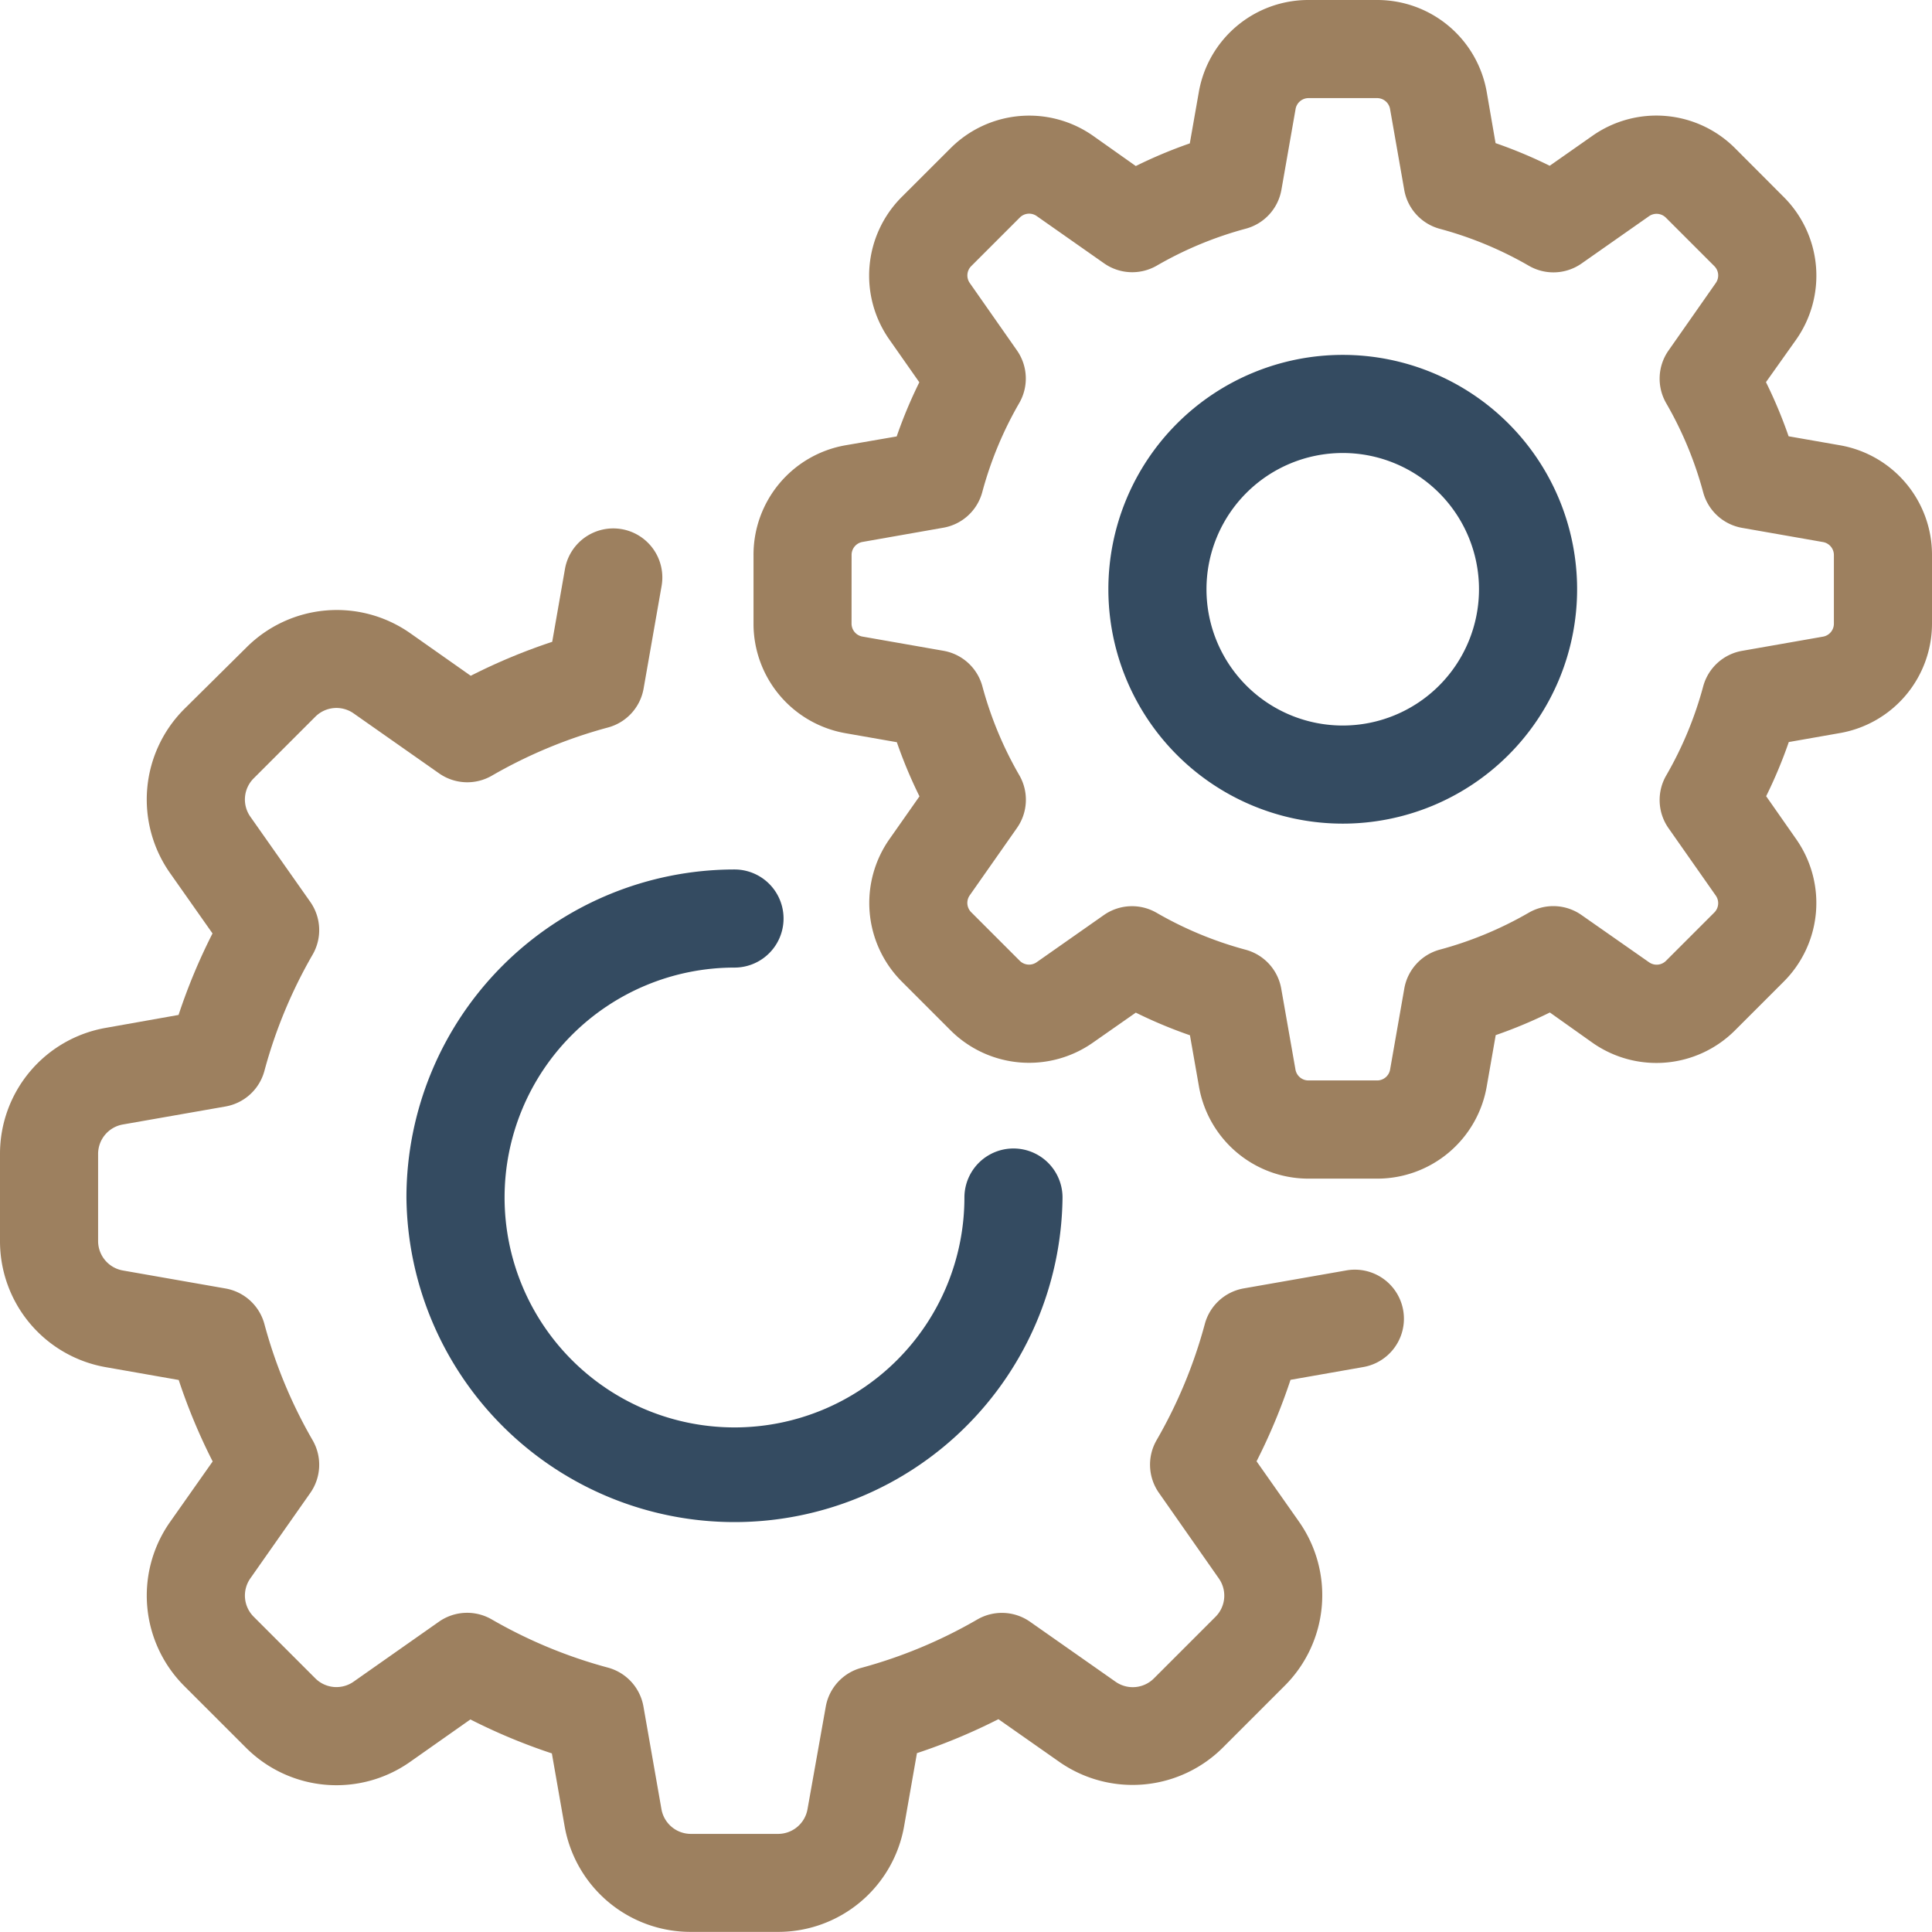
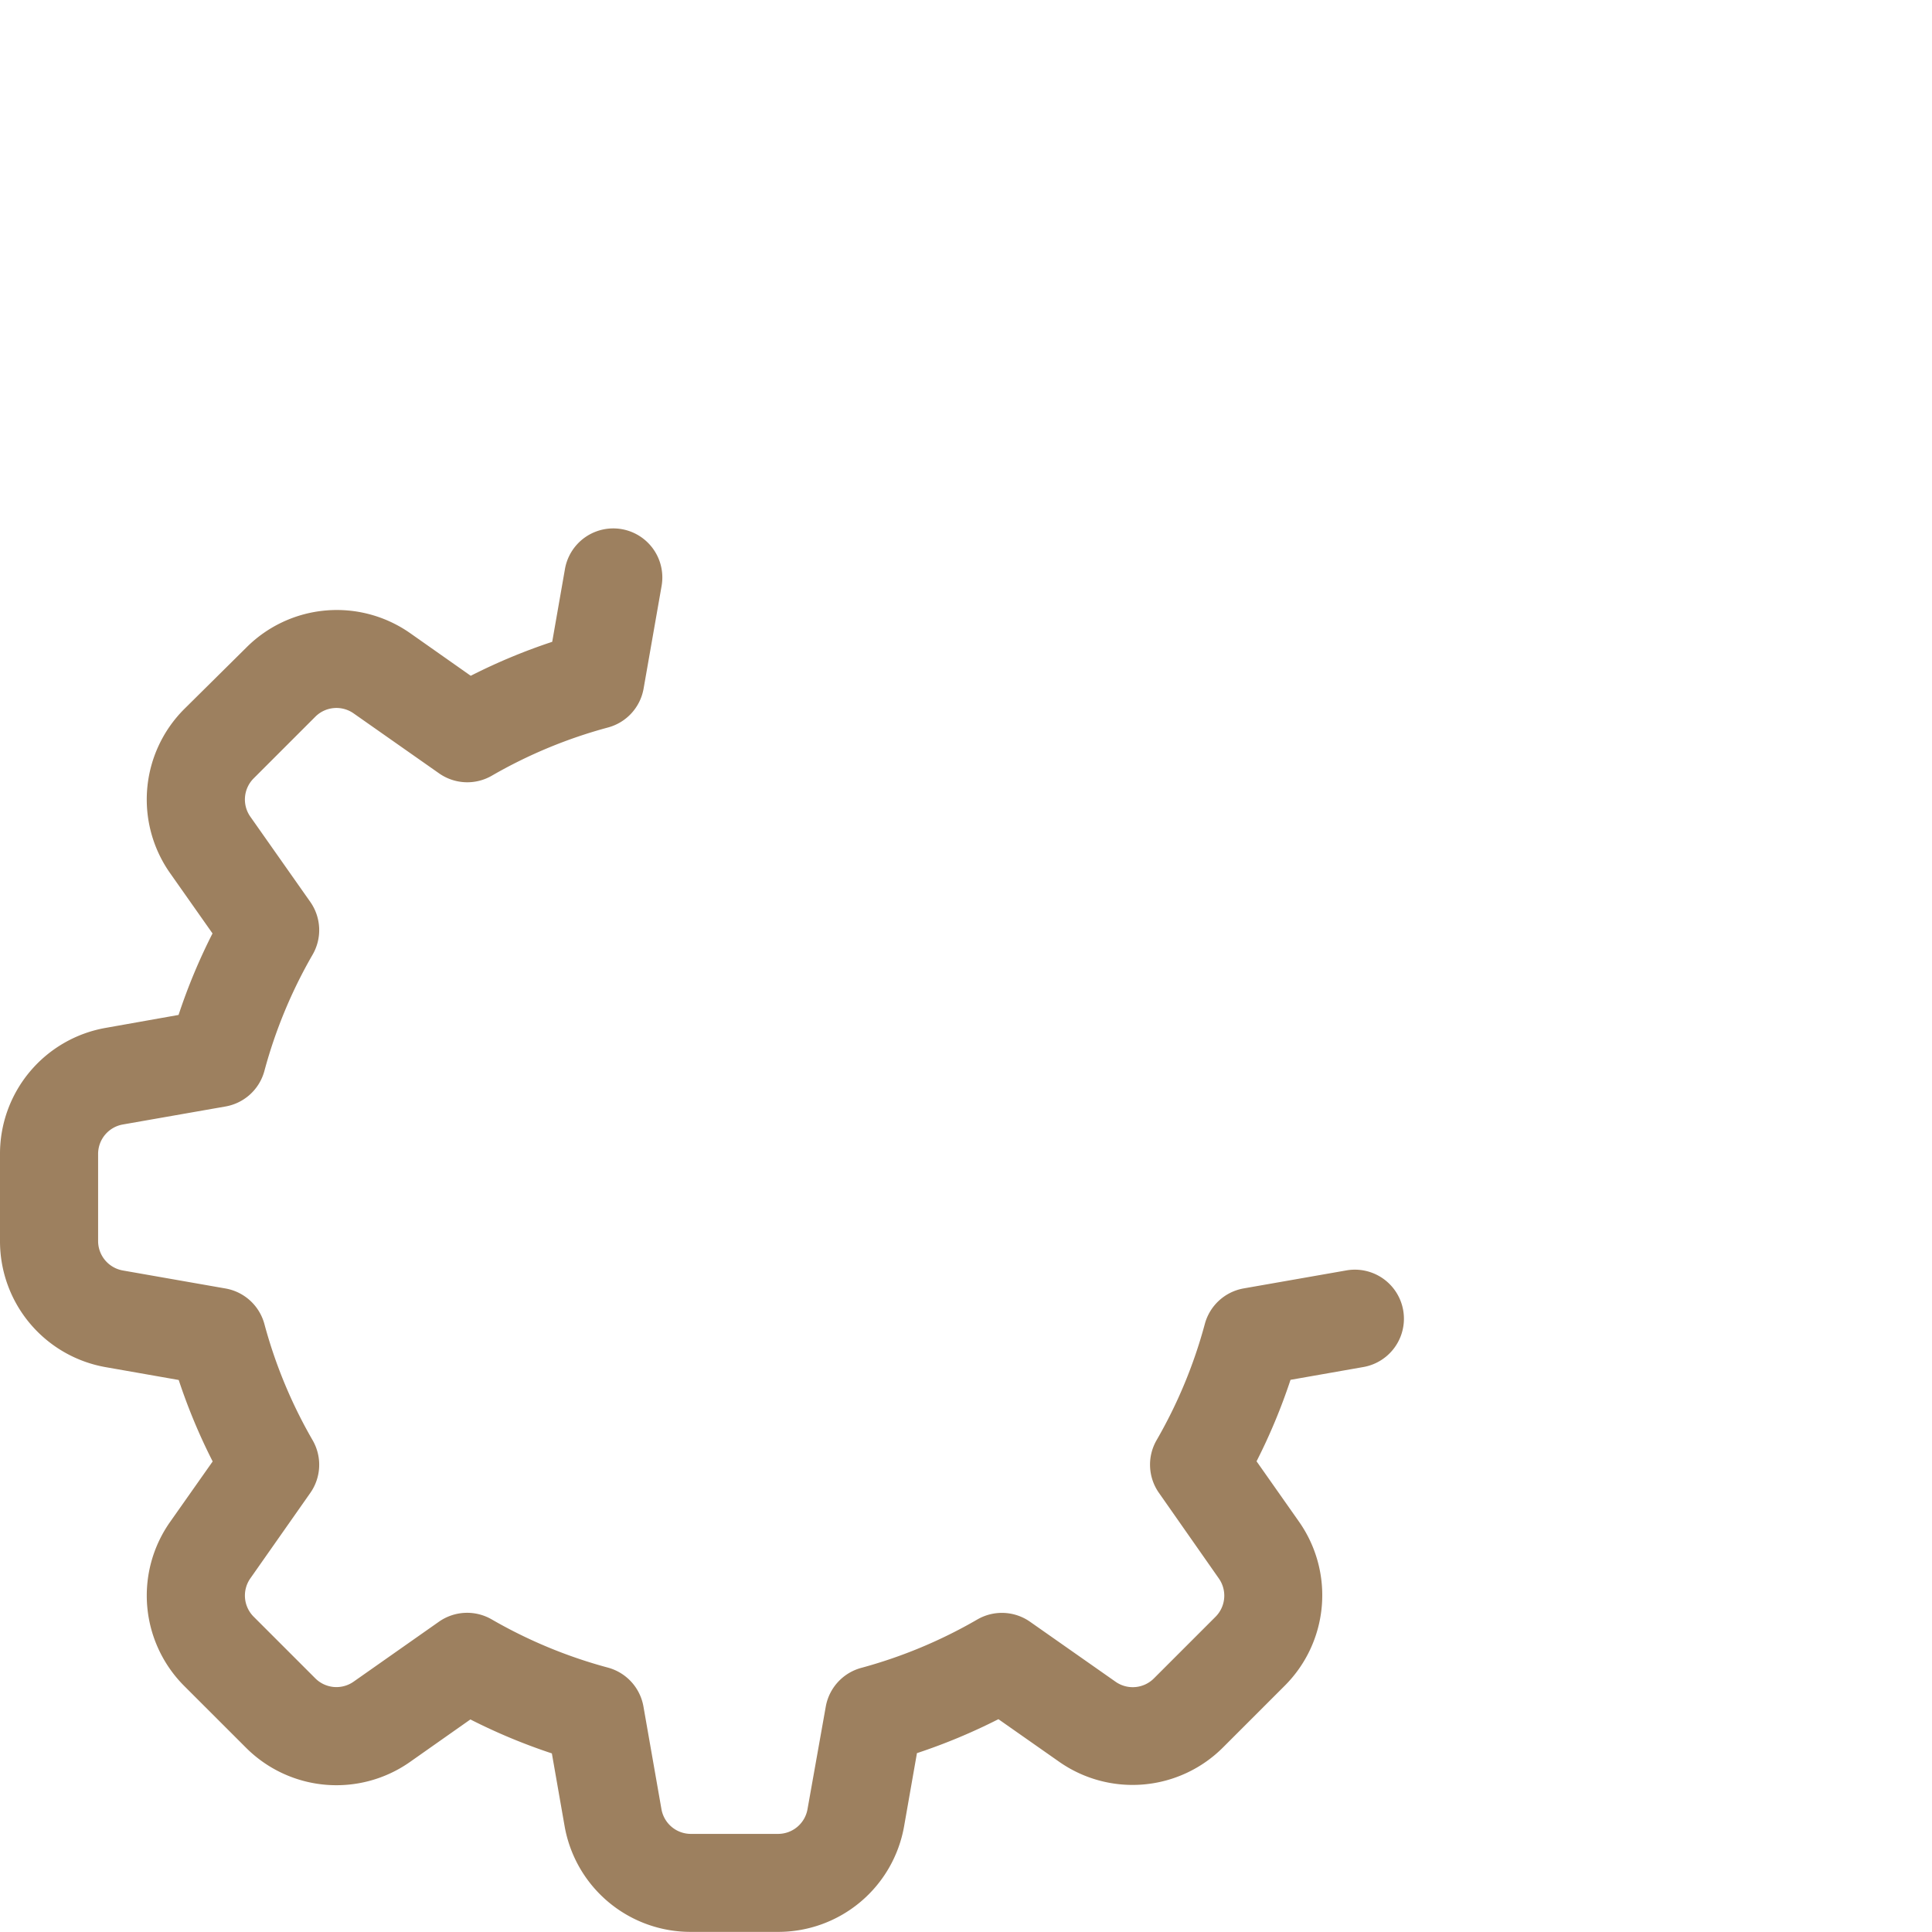
<svg xmlns="http://www.w3.org/2000/svg" id="Capa_1" data-name="Capa 1" viewBox="0 0 512 512">
  <defs>
    <style>.cls-1{fill:#344b61;}.cls-2{fill:#9d805f;}</style>
  </defs>
  <title>settings</title>
-   <path class="cls-1" d="M107.71,317.36a86.94,86.94,0,0,0,173.87,0,13,13,0,0,0-26,0,60.93,60.93,0,1,1-60.93-60.94,13,13,0,0,0,0-26A87,87,0,0,0,107.71,317.36Z" transform="translate(0 0)" />
  <path class="cls-2" d="M28.06,362.32l19.3,3.39a154.88,154.88,0,0,0,9,21.59l-11.3,16.05a33.89,33.89,0,0,0,3.79,43.48l16.33,16.32a33.88,33.88,0,0,0,43.48,3.78l16-11.26a154.88,154.88,0,0,0,21.59,9l3.38,19.3a33.89,33.89,0,0,0,33.47,28h23.09a33.88,33.88,0,0,0,33.42-28.07l3.39-19.3a154.88,154.88,0,0,0,21.59-9l16.06,11.26a33.89,33.89,0,0,0,43.48-3.79l16.33-16.33a33.89,33.89,0,0,0,3.79-43.48l-11.25-16a154.88,154.88,0,0,0,9-21.59l19.3-3.39a13,13,0,1,0-4.49-25.61l-27.21,4.77a13,13,0,0,0-10.31,9.43,128.08,128.08,0,0,1-12.77,30.77,13,13,0,0,0,.62,14L323,418.3a7.92,7.92,0,0,1-.88,10.17l-16.32,16.32a7.92,7.92,0,0,1-10.16.89L273,429.8a13,13,0,0,0-14-.62A128.08,128.08,0,0,1,228.26,442a13,13,0,0,0-9.43,10.31L214,479.44a7.92,7.92,0,0,1-7.81,6.56H183.1a7.92,7.92,0,0,1-7.81-6.56l-4.77-27.2a13,13,0,0,0-9.43-10.31,128.15,128.15,0,0,1-30.78-12.77,13,13,0,0,0-14,.62L93.72,445.65a7.92,7.92,0,0,1-10.17-.88L67.23,428.45a7.93,7.93,0,0,1-.89-10.16l15.88-22.63a13,13,0,0,0,.62-14,128.08,128.08,0,0,1-12.77-30.77,13,13,0,0,0-10.31-9.43l-27.2-4.77A7.93,7.93,0,0,1,26,328.9V305.81A7.92,7.92,0,0,1,32.56,298l27.2-4.77a13,13,0,0,0,10.31-9.43A128.29,128.29,0,0,1,82.84,253a13,13,0,0,0-.62-14L66.35,216.44a7.92,7.92,0,0,1,.88-10.17l16.33-16.33a7.92,7.92,0,0,1,10.16-.88l22.63,15.88a13,13,0,0,0,14,.62,128.15,128.15,0,0,1,30.78-12.77,13,13,0,0,0,9.43-10.31l4.77-27.2a13,13,0,0,0-25.61-4.49h0l-3.38,19.3a154.88,154.88,0,0,0-21.59,9l-16-11.26a33.86,33.86,0,0,0-43.48,3.79L48.84,187.89a33.89,33.89,0,0,0-3.78,43.48l11.26,16a154.5,154.5,0,0,0-9,21.6L28,272.4A33.88,33.88,0,0,0,0,305.81V328.9A33.88,33.88,0,0,0,28.06,362.32Z" transform="translate(0 0)" />
-   <path class="cls-2" d="M224.08,194.31l13.59,2.38a124.18,124.18,0,0,0,6,14.35l-7.94,11.31A29.47,29.47,0,0,0,239,260.14L251.86,273a29.45,29.45,0,0,0,37.8,3.29L301,268.36a124.18,124.18,0,0,0,14.35,6l2.39,13.6a29.45,29.45,0,0,0,29.05,24.39H365a29.45,29.45,0,0,0,29-24.44l2.38-13.59a124.18,124.18,0,0,0,14.35-6l11.27,8a29.45,29.45,0,0,0,37.83-3.3l12.87-12.87a29.46,29.46,0,0,0,3.3-37.78L468.05,211a124.18,124.18,0,0,0,6-14.35l13.6-2.39a29.46,29.46,0,0,0,24.35-29V147.06A29.46,29.46,0,0,0,487.6,118L474,115.62a124.18,124.18,0,0,0-6-14.35L476,90a29.46,29.46,0,0,0-3.29-37.79L459.83,39.3A29.46,29.46,0,0,0,422,36l-11.31,7.93a124.18,124.18,0,0,0-14.35-6L394,24.39A29.45,29.45,0,0,0,364.94,0H346.75A29.45,29.45,0,0,0,317.7,24.4L315.31,38A124.18,124.18,0,0,0,301,44l-11.31-8a29.46,29.46,0,0,0-37.79,3.29L239,52.17A29.46,29.46,0,0,0,235.7,90l7.93,11.31a124.18,124.18,0,0,0-6,14.35L224.08,118a29.45,29.45,0,0,0-24.39,29.05v18.19A29.45,29.45,0,0,0,224.08,194.31Zm1.6-47.25a3.49,3.49,0,0,1,2.89-3.44L250,139.85a13,13,0,0,0,10.31-9.43,97.83,97.83,0,0,1,9.79-23.59,13,13,0,0,0-.62-14L257,75a3.49,3.49,0,0,1,.39-4.48l12.87-12.87a3.49,3.49,0,0,1,4.48-.39l17.83,12.51a13,13,0,0,0,14,.62,97.83,97.83,0,0,1,23.59-9.79,13,13,0,0,0,9.43-10.31l3.76-21.44a3.49,3.49,0,0,1,3.4-2.85h18.19a3.49,3.49,0,0,1,3.44,2.89l3.76,21.44a13,13,0,0,0,9.43,10.31,97.83,97.83,0,0,1,23.59,9.79,13,13,0,0,0,14-.62L437,57.3a3.49,3.49,0,0,1,4.48.39l12.87,12.87A3.48,3.48,0,0,1,454.7,75L442.19,92.87a13,13,0,0,0-.62,14,97.83,97.83,0,0,1,9.79,23.59,13,13,0,0,0,10.31,9.43l21.44,3.76a3.49,3.49,0,0,1,2.89,3.44v18.19a3.49,3.49,0,0,1-2.89,3.44l-21.44,3.76a13,13,0,0,0-10.31,9.43,97.83,97.83,0,0,1-9.79,23.59,13,13,0,0,0,.62,14l12.51,17.84a3.49,3.49,0,0,1-.39,4.48l-12.86,12.86A3.49,3.49,0,0,1,437,255l-17.87-12.5a13,13,0,0,0-14-.62,97.83,97.83,0,0,1-23.59,9.79A13,13,0,0,0,372.15,262l-3.76,21.44a3.49,3.49,0,0,1-3.44,2.89h-18.2a3.49,3.49,0,0,1-3.44-2.89L339.54,262a13,13,0,0,0-9.43-10.31,98.06,98.06,0,0,1-23.6-9.79,13,13,0,0,0-14,.62L274.72,255a3.49,3.49,0,0,1-4.48-.39l-12.86-12.86a3.49,3.49,0,0,1-.39-4.48l12.51-17.84a13,13,0,0,0,.62-14,97.83,97.83,0,0,1-9.79-23.59A13,13,0,0,0,250,172.46l-21.44-3.76a3.49,3.49,0,0,1-2.89-3.44Z" transform="translate(0 0)" />
-   <path class="cls-1" d="M355.84,218.27a62.11,62.11,0,1,0-62.11-62.11A62.11,62.11,0,0,0,355.84,218.27Zm0-98.22a36.11,36.11,0,1,1-36.11,36.11,36.11,36.11,0,0,1,36.11-36.11Z" transform="translate(0 0)" />
</svg>